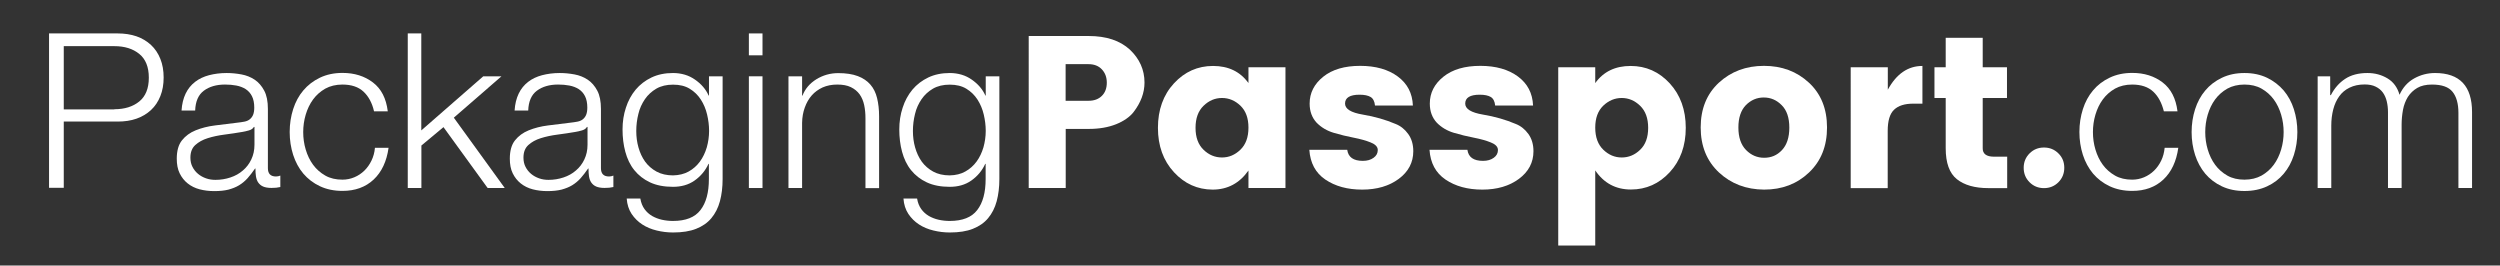
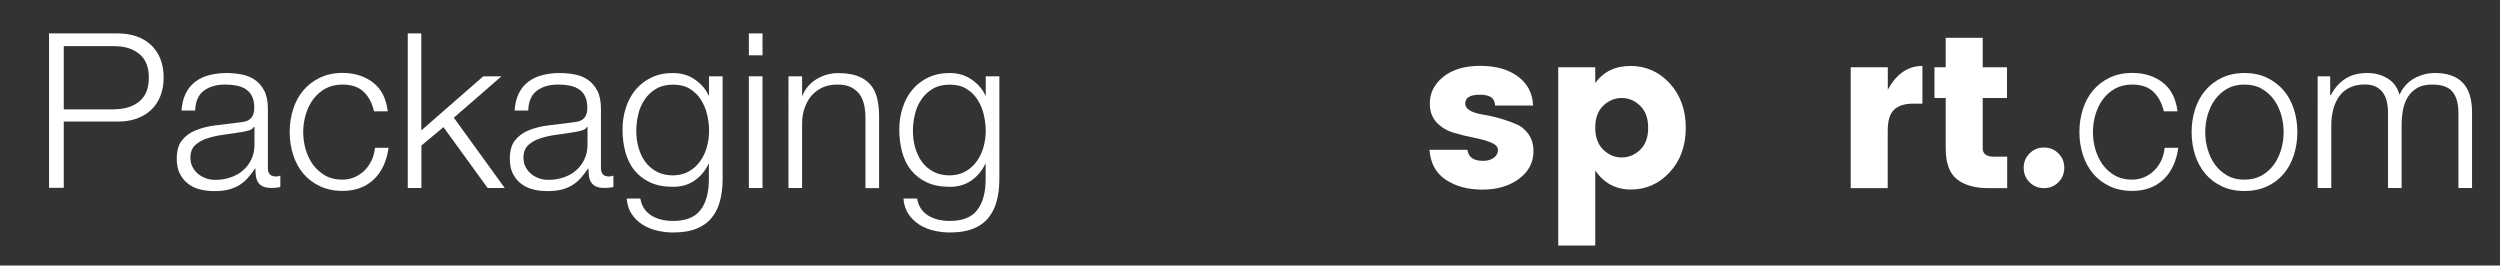
<svg xmlns="http://www.w3.org/2000/svg" version="1.1" id="Layer_1" x="0px" y="0px" viewBox="0 0 251.31 26.69" style="enable-background:new 0 0 251.31 26.69;" xml:space="preserve">
  <rect x="0" y="0" width="251.31" height="26.69" fill="#333333" stroke="none" />
  <style type="text/css">
	.st0{fill:#FFFFFF;}
</style>
  <g>
    <path class="st0" d="M11.83,3.36c0.7,0,1.33,0.1,1.89,0.29c0.57,0.2,1.05,0.49,1.46,0.87s0.72,0.85,0.94,1.4   c0.22,0.55,0.33,1.17,0.33,1.87c0,0.7-0.11,1.32-0.33,1.87c-0.22,0.55-0.53,1.02-0.94,1.4s-0.89,0.67-1.46,0.87   c-0.57,0.2-1.2,0.29-1.89,0.29H6.41v6.66H4.93V3.36H11.83z M11.5,10.98c1.03,0,1.86-0.26,2.5-0.78c0.64-0.52,0.96-1.32,0.96-2.39   c0-1.07-0.32-1.87-0.96-2.39c-0.64-0.52-1.47-0.78-2.5-0.78H6.41v6.36H11.5z" />
    <path class="st0" d="M18.66,9.41c0.23-0.48,0.55-0.87,0.95-1.18s0.87-0.53,1.4-0.67c0.54-0.14,1.13-0.22,1.78-0.22   c0.49,0,0.99,0.05,1.48,0.14c0.49,0.09,0.94,0.27,1.33,0.53c0.39,0.26,0.71,0.63,0.96,1.1s0.37,1.08,0.37,1.84v5.96   c0,0.55,0.27,0.83,0.81,0.83c0.16,0,0.3-0.03,0.44-0.09v1.15c-0.16,0.03-0.3,0.05-0.42,0.07c-0.12,0.01-0.28,0.02-0.47,0.02   c-0.35,0-0.63-0.05-0.84-0.14c-0.21-0.09-0.37-0.23-0.49-0.4c-0.12-0.17-0.19-0.38-0.23-0.62c-0.04-0.24-0.05-0.5-0.05-0.79h-0.04   c-0.25,0.36-0.5,0.69-0.75,0.97c-0.25,0.28-0.54,0.52-0.85,0.71c-0.31,0.19-0.67,0.33-1.07,0.44c-0.4,0.1-0.87,0.15-1.43,0.15   c-0.52,0-1.01-0.06-1.47-0.18c-0.46-0.12-0.86-0.32-1.2-0.59c-0.34-0.27-0.61-0.61-0.81-1.02c-0.2-0.41-0.29-0.9-0.29-1.47   c0-0.78,0.17-1.4,0.52-1.84c0.35-0.44,0.81-0.78,1.38-1.01s1.22-0.4,1.94-0.49c0.72-0.09,1.45-0.18,2.19-0.27   c0.29-0.03,0.54-0.07,0.76-0.11c0.22-0.04,0.4-0.12,0.54-0.23c0.14-0.11,0.26-0.26,0.34-0.45c0.08-0.19,0.12-0.44,0.12-0.74   c0-0.46-0.08-0.84-0.23-1.14c-0.15-0.3-0.36-0.53-0.63-0.71c-0.27-0.17-0.58-0.29-0.94-0.36c-0.36-0.07-0.74-0.1-1.14-0.1   c-0.87,0-1.58,0.21-2.13,0.62c-0.55,0.41-0.84,1.08-0.87,1.99h-1.37C18.29,10.46,18.43,9.89,18.66,9.41z M25.52,12.76   c-0.09,0.16-0.25,0.28-0.5,0.35c-0.25,0.07-0.46,0.12-0.65,0.15c-0.58,0.1-1.18,0.19-1.8,0.27s-1.18,0.2-1.69,0.36   c-0.51,0.16-0.92,0.39-1.25,0.69c-0.33,0.3-0.49,0.72-0.49,1.27c0,0.35,0.07,0.66,0.21,0.93c0.14,0.27,0.32,0.5,0.56,0.7   s0.5,0.34,0.81,0.45s0.62,0.15,0.94,0.15c0.52,0,1.02-0.08,1.5-0.24c0.48-0.16,0.9-0.39,1.25-0.7c0.36-0.3,0.64-0.67,0.85-1.11   c0.21-0.44,0.32-0.93,0.32-1.48v-1.79H25.52z" />
    <path class="st0" d="M36.55,9.22c-0.51-0.48-1.22-0.72-2.13-0.72c-0.65,0-1.23,0.14-1.72,0.41c-0.49,0.28-0.9,0.64-1.23,1.09   c-0.33,0.45-0.57,0.96-0.74,1.53c-0.17,0.57-0.25,1.16-0.25,1.75c0,0.6,0.08,1.18,0.25,1.75c0.17,0.57,0.41,1.08,0.74,1.53   c0.33,0.45,0.74,0.81,1.23,1.09c0.49,0.28,1.07,0.41,1.72,0.41c0.42,0,0.82-0.08,1.2-0.24c0.38-0.16,0.71-0.38,1-0.66   c0.29-0.28,0.53-0.62,0.72-1.01c0.19-0.39,0.31-0.82,0.35-1.29h1.37c-0.19,1.36-0.69,2.43-1.5,3.19s-1.86,1.14-3.13,1.14   c-0.86,0-1.61-0.16-2.27-0.47c-0.66-0.31-1.22-0.74-1.67-1.27s-0.79-1.17-1.02-1.88c-0.23-0.72-0.35-1.48-0.35-2.3   c0-0.81,0.12-1.58,0.35-2.3c0.23-0.72,0.57-1.35,1.02-1.88s1-0.96,1.67-1.28s1.42-0.48,2.27-0.48c1.2,0,2.22,0.32,3.06,0.96   s1.33,1.6,1.49,2.9H37.6C37.41,10.36,37.06,9.7,36.55,9.22z" />
    <path class="st0" d="M42.35,3.36v9.75l6.23-5.44h1.83l-4.79,4.16l5.12,7.07h-1.72l-4.44-6.12l-2.22,1.85v4.27h-1.37V3.36H42.35z" />
    <path class="st0" d="M52.14,9.41c0.23-0.48,0.55-0.87,0.95-1.18s0.87-0.53,1.4-0.67c0.54-0.14,1.13-0.22,1.78-0.22   c0.49,0,0.99,0.05,1.48,0.14c0.49,0.09,0.94,0.27,1.33,0.53c0.39,0.26,0.71,0.63,0.96,1.1s0.37,1.08,0.37,1.84v5.96   c0,0.55,0.27,0.83,0.81,0.83c0.16,0,0.3-0.03,0.44-0.09v1.15c-0.16,0.03-0.3,0.05-0.42,0.07c-0.12,0.01-0.28,0.02-0.47,0.02   c-0.35,0-0.63-0.05-0.84-0.14c-0.21-0.09-0.37-0.23-0.49-0.4c-0.12-0.17-0.19-0.38-0.23-0.62c-0.04-0.24-0.05-0.5-0.05-0.79h-0.04   c-0.25,0.36-0.5,0.69-0.75,0.97c-0.25,0.28-0.54,0.52-0.85,0.71c-0.31,0.19-0.67,0.33-1.07,0.44c-0.4,0.1-0.87,0.15-1.43,0.15   c-0.52,0-1.01-0.06-1.47-0.18c-0.46-0.12-0.86-0.32-1.2-0.59c-0.34-0.27-0.61-0.61-0.81-1.02c-0.2-0.41-0.29-0.9-0.29-1.47   c0-0.78,0.17-1.4,0.52-1.84c0.35-0.44,0.81-0.78,1.38-1.01s1.22-0.4,1.94-0.49c0.72-0.09,1.45-0.18,2.19-0.27   c0.29-0.03,0.54-0.07,0.76-0.11c0.22-0.04,0.4-0.12,0.54-0.23c0.14-0.11,0.26-0.26,0.34-0.45c0.08-0.19,0.12-0.44,0.12-0.74   c0-0.46-0.08-0.84-0.23-1.14c-0.15-0.3-0.36-0.53-0.63-0.71c-0.27-0.17-0.58-0.29-0.94-0.36c-0.36-0.07-0.74-0.1-1.14-0.1   c-0.87,0-1.58,0.21-2.13,0.62c-0.55,0.41-0.84,1.08-0.87,1.99h-1.37C51.77,10.46,51.91,9.89,52.14,9.41z M59,12.76   c-0.09,0.16-0.25,0.28-0.5,0.35c-0.25,0.07-0.46,0.12-0.65,0.15c-0.58,0.1-1.18,0.19-1.8,0.27s-1.18,0.2-1.69,0.36   c-0.51,0.16-0.92,0.39-1.25,0.69c-0.33,0.3-0.49,0.72-0.49,1.27c0,0.35,0.07,0.66,0.21,0.93c0.14,0.27,0.32,0.5,0.56,0.7   s0.5,0.34,0.81,0.45s0.62,0.15,0.94,0.15c0.52,0,1.02-0.08,1.5-0.24c0.48-0.16,0.9-0.39,1.25-0.7c0.36-0.3,0.64-0.67,0.85-1.11   c0.21-0.44,0.32-0.93,0.32-1.48v-1.79H59z" />
    <path class="st0" d="M72.37,20.23c-0.18,0.67-0.47,1.23-0.86,1.7s-0.9,0.82-1.53,1.07c-0.63,0.25-1.4,0.37-2.32,0.37   c-0.57,0-1.12-0.07-1.65-0.2c-0.54-0.13-1.02-0.33-1.45-0.61c-0.43-0.28-0.78-0.63-1.07-1.06c-0.28-0.43-0.45-0.94-0.49-1.54h1.37   c0.07,0.42,0.21,0.77,0.42,1.06s0.46,0.51,0.76,0.69c0.3,0.17,0.63,0.3,0.99,0.38c0.36,0.08,0.73,0.12,1.11,0.12   c1.28,0,2.2-0.36,2.76-1.09c0.57-0.73,0.85-1.77,0.85-3.13v-1.52h-0.04c-0.32,0.7-0.79,1.25-1.4,1.68s-1.34,0.63-2.17,0.63   c-0.9,0-1.67-0.15-2.31-0.45c-0.64-0.3-1.16-0.71-1.58-1.23s-0.71-1.14-0.9-1.84c-0.19-0.7-0.28-1.46-0.28-2.25   c0-0.77,0.11-1.5,0.34-2.19c0.22-0.69,0.55-1.29,0.98-1.81c0.43-0.51,0.96-0.92,1.59-1.22c0.63-0.3,1.35-0.45,2.17-0.45   c0.42,0,0.82,0.06,1.19,0.17s0.71,0.28,1.01,0.49c0.3,0.21,0.58,0.45,0.82,0.73c0.24,0.28,0.42,0.57,0.55,0.87h0.04V7.67h1.37   v10.32C72.64,18.82,72.55,19.56,72.37,20.23z M69.23,17.24c0.45-0.25,0.83-0.59,1.13-1c0.3-0.41,0.53-0.89,0.69-1.43   c0.15-0.54,0.23-1.09,0.23-1.65c0-0.55-0.07-1.1-0.2-1.65c-0.13-0.55-0.34-1.05-0.63-1.5c-0.29-0.45-0.66-0.81-1.12-1.09   c-0.46-0.28-1.01-0.41-1.67-0.41c-0.65,0-1.21,0.13-1.68,0.4c-0.46,0.27-0.85,0.62-1.15,1.06s-0.53,0.93-0.66,1.49   c-0.14,0.56-0.21,1.13-0.21,1.71c0,0.57,0.07,1.12,0.22,1.65s0.37,1.01,0.67,1.43c0.3,0.41,0.69,0.75,1.15,1   c0.46,0.25,1.02,0.38,1.65,0.38C68.25,17.62,68.78,17.49,69.23,17.24z" />
-     <path class="st0" d="M76.65,3.36v2.2h-1.37v-2.2H76.65z M76.65,7.67V18.9h-1.37V7.67H76.65z" />
+     <path class="st0" d="M76.65,3.36v2.2h-1.37v-2.2H76.65M76.65,7.67V18.9h-1.37V7.67H76.65z" />
    <path class="st0" d="M80.63,7.67v1.94h0.04c0.26-0.68,0.73-1.23,1.39-1.64c0.67-0.41,1.4-0.62,2.2-0.62c0.78,0,1.44,0.1,1.97,0.3   c0.53,0.2,0.95,0.49,1.27,0.86c0.32,0.37,0.54,0.82,0.67,1.36c0.13,0.54,0.2,1.14,0.2,1.81v7.23h-1.37v-7.01   c0-0.48-0.04-0.92-0.13-1.34c-0.09-0.41-0.24-0.77-0.46-1.08c-0.22-0.3-0.51-0.54-0.88-0.72S84.71,8.5,84.16,8.5   s-1.04,0.1-1.47,0.29c-0.43,0.2-0.79,0.46-1.09,0.8c-0.3,0.34-0.53,0.75-0.7,1.22c-0.17,0.47-0.26,0.98-0.27,1.54v6.55h-1.37V7.67   H80.63z" />
    <path class="st0" d="M100.19,20.23c-0.18,0.67-0.47,1.23-0.86,1.7s-0.9,0.82-1.53,1.07c-0.63,0.25-1.4,0.37-2.32,0.37   c-0.57,0-1.12-0.07-1.65-0.2c-0.54-0.13-1.02-0.33-1.45-0.61c-0.43-0.28-0.78-0.63-1.07-1.06c-0.28-0.43-0.45-0.94-0.49-1.54h1.37   c0.07,0.42,0.21,0.77,0.42,1.06s0.46,0.51,0.76,0.69c0.3,0.17,0.63,0.3,0.99,0.38c0.36,0.08,0.73,0.12,1.11,0.12   c1.28,0,2.2-0.36,2.76-1.09c0.57-0.73,0.85-1.77,0.85-3.13v-1.52h-0.04c-0.32,0.7-0.79,1.25-1.4,1.68s-1.34,0.63-2.17,0.63   c-0.9,0-1.67-0.15-2.31-0.45c-0.64-0.3-1.16-0.71-1.58-1.23s-0.71-1.14-0.9-1.84c-0.19-0.7-0.28-1.46-0.28-2.25   c0-0.77,0.11-1.5,0.34-2.19c0.22-0.69,0.55-1.29,0.98-1.81c0.43-0.51,0.96-0.92,1.59-1.22c0.63-0.3,1.35-0.45,2.17-0.45   c0.42,0,0.82,0.06,1.19,0.17s0.71,0.28,1.01,0.49c0.3,0.21,0.58,0.45,0.82,0.73c0.24,0.28,0.42,0.57,0.55,0.87h0.04V7.67h1.37   v10.32C100.46,18.82,100.37,19.56,100.19,20.23z M97.04,17.24c0.45-0.25,0.83-0.59,1.13-1c0.3-0.41,0.53-0.89,0.69-1.43   c0.15-0.54,0.23-1.09,0.23-1.65c0-0.55-0.07-1.1-0.2-1.65c-0.13-0.55-0.34-1.05-0.63-1.5c-0.29-0.45-0.66-0.81-1.12-1.09   c-0.46-0.28-1.01-0.41-1.67-0.41c-0.65,0-1.21,0.13-1.68,0.4c-0.46,0.27-0.85,0.62-1.15,1.06s-0.53,0.93-0.66,1.49   c-0.14,0.56-0.21,1.13-0.21,1.71c0,0.57,0.07,1.12,0.22,1.65s0.37,1.01,0.67,1.43c0.3,0.41,0.69,0.75,1.15,1   c0.46,0.25,1.02,0.38,1.65,0.38C96.07,17.62,96.6,17.49,97.04,17.24z" />
-     <path class="st0" d="M115.05,8.3c0,1.03-0.37,2.02-1.11,2.98c-0.39,0.49-0.98,0.9-1.75,1.21c-0.78,0.31-1.69,0.47-2.75,0.47h-2.31   v5.94h-3.72V3.62h6.03c1.77,0,3.15,0.46,4.14,1.37C114.55,5.91,115.05,7.01,115.05,8.3z M107.12,10.13h2.31   c0.57,0,1.01-0.17,1.34-0.5c0.33-0.33,0.49-0.77,0.49-1.32s-0.17-0.99-0.5-1.34c-0.33-0.35-0.78-0.52-1.33-0.52h-2.31V10.13z" />
-     <path class="st0" d="M118.01,17.31c-1.07-1.16-1.61-2.65-1.61-4.46c0-1.81,0.54-3.31,1.61-4.47s2.38-1.75,3.93-1.75   c1.55,0,2.73,0.57,3.56,1.72V6.76h3.72V18.9h-3.72v-1.76c-0.9,1.28-2.1,1.92-3.61,1.92C120.37,19.05,119.08,18.47,118.01,17.31z    M124.69,15.05c0.54-0.52,0.81-1.26,0.81-2.22c0-0.96-0.27-1.69-0.81-2.21c-0.54-0.51-1.15-0.77-1.85-0.77   c-0.7,0-1.31,0.26-1.85,0.78c-0.54,0.52-0.81,1.26-0.81,2.22c0,0.96,0.27,1.69,0.81,2.21c0.54,0.52,1.15,0.77,1.85,0.77   C123.54,15.83,124.15,15.57,124.69,15.05z" />
-     <path class="st0" d="M131.65,10.41c0-1.07,0.46-1.97,1.37-2.7s2.15-1.09,3.71-1.09s2.82,0.36,3.78,1.07   c0.96,0.71,1.47,1.68,1.52,2.92h-3.81c-0.04-0.42-0.19-0.71-0.44-0.86s-0.62-0.23-1.11-0.23c-0.97,0-1.46,0.3-1.46,0.89   c0,0.54,0.59,0.91,1.79,1.11c1.2,0.2,2.3,0.52,3.29,0.94c0.51,0.2,0.93,0.54,1.27,1.01c0.34,0.47,0.51,1.05,0.51,1.73   c0,1.13-0.49,2.06-1.46,2.78c-0.97,0.72-2.2,1.08-3.68,1.08s-2.71-0.34-3.7-1.01c-0.99-0.67-1.52-1.67-1.61-2.99h3.81   c0.1,0.74,0.62,1.11,1.57,1.11c0.44,0,0.79-0.1,1.08-0.31c0.28-0.2,0.42-0.46,0.42-0.78s-0.24-0.57-0.71-0.76s-1.04-0.35-1.71-0.48   c-0.67-0.13-1.34-0.29-2.01-0.49s-1.25-0.54-1.72-1.02C131.89,11.83,131.65,11.2,131.65,10.41z" />
    <path class="st0" d="M143.73,10.41c0-1.07,0.46-1.97,1.37-2.7s2.15-1.09,3.71-1.09s2.82,0.36,3.78,1.07   c0.96,0.71,1.47,1.68,1.52,2.92h-3.81c-0.04-0.42-0.19-0.71-0.44-0.86s-0.62-0.23-1.11-0.23c-0.97,0-1.46,0.3-1.46,0.89   c0,0.54,0.59,0.91,1.79,1.11c1.2,0.2,2.3,0.52,3.29,0.94c0.51,0.2,0.93,0.54,1.27,1.01c0.34,0.47,0.51,1.05,0.51,1.73   c0,1.13-0.49,2.06-1.46,2.78c-0.97,0.72-2.2,1.08-3.68,1.08s-2.71-0.34-3.7-1.01c-0.99-0.67-1.52-1.67-1.61-2.99h3.81   c0.1,0.74,0.62,1.11,1.57,1.11c0.44,0,0.79-0.1,1.08-0.31c0.28-0.2,0.42-0.46,0.42-0.78s-0.24-0.57-0.71-0.76s-1.04-0.35-1.71-0.48   c-0.67-0.13-1.34-0.29-2.01-0.49s-1.25-0.54-1.72-1.02C143.97,11.83,143.73,11.2,143.73,10.41z" />
    <path class="st0" d="M160.36,8.35c0.83-1.15,2.01-1.72,3.56-1.72c1.54,0,2.85,0.58,3.93,1.75c1.07,1.17,1.61,2.66,1.61,4.47   c0,1.81-0.54,3.3-1.61,4.46c-1.07,1.16-2.37,1.74-3.9,1.74s-2.72-0.64-3.59-1.92v7.55h-3.72V6.76h3.72V8.35z M164.87,15.06   c0.54-0.51,0.81-1.25,0.81-2.21c0-0.96-0.27-1.7-0.81-2.22s-1.15-0.78-1.85-0.78c-0.7,0-1.31,0.26-1.85,0.77   c-0.54,0.52-0.81,1.25-0.81,2.21c0,0.96,0.27,1.7,0.81,2.22c0.54,0.52,1.15,0.78,1.85,0.78C163.72,15.83,164.33,15.58,164.87,15.06   z" />
-     <path class="st0" d="M172.8,17.34c-1.23-1.15-1.84-2.66-1.84-4.53s0.61-3.37,1.83-4.5c1.22-1.12,2.73-1.69,4.53-1.69   c1.8,0,3.3,0.56,4.52,1.69c1.21,1.12,1.82,2.62,1.82,4.5s-0.6,3.38-1.81,4.53c-1.21,1.15-2.71,1.72-4.51,1.72   C175.54,19.05,174.03,18.48,172.8,17.34z M179.13,15.09c0.49-0.52,0.74-1.28,0.74-2.26c0-0.99-0.25-1.74-0.76-2.25   C178.6,10.06,178,9.8,177.3,9.8c-0.7,0-1.29,0.26-1.8,0.77c-0.5,0.52-0.75,1.27-0.75,2.25c0,0.99,0.26,1.74,0.77,2.26   c0.51,0.52,1.12,0.78,1.82,0.78S178.63,15.62,179.13,15.09z" />
    <path class="st0" d="M189.77,6.76v2.26c0.87-1.6,2.03-2.39,3.48-2.39v3.79h-0.92c-0.86,0-1.5,0.2-1.93,0.61   c-0.43,0.41-0.64,1.12-0.64,2.13v5.75h-3.72V6.76H189.77z" />
    <path class="st0" d="M200.44,15.75h1.33v3.16h-1.89c-1.36,0-2.42-0.3-3.17-0.9c-0.75-0.6-1.12-1.64-1.12-3.1V9.85h-1.13V6.76h1.13   V3.8h3.72v2.96h2.44v3.09h-2.44v5.05C199.3,15.46,199.68,15.75,200.44,15.75z" />
    <path class="st0" d="M207.51,16.87c0,0.57-0.2,1.06-0.59,1.45c-0.39,0.39-0.87,0.59-1.45,0.59s-1.06-0.2-1.45-0.59   s-0.59-0.87-0.59-1.45s0.2-1.06,0.59-1.45c0.39-0.39,0.87-0.59,1.45-0.59s1.06,0.2,1.45,0.59   C207.32,15.81,207.51,16.29,207.51,16.87z" />
    <path class="st0" d="M216.46,9.22c-0.51-0.48-1.22-0.72-2.13-0.72c-0.65,0-1.23,0.14-1.72,0.41c-0.49,0.28-0.9,0.64-1.23,1.09   c-0.33,0.45-0.57,0.96-0.74,1.53s-0.25,1.16-0.25,1.75c0,0.6,0.08,1.18,0.25,1.75s0.41,1.08,0.74,1.53   c0.33,0.45,0.74,0.81,1.23,1.09c0.49,0.28,1.07,0.41,1.72,0.41c0.42,0,0.82-0.08,1.2-0.24c0.38-0.16,0.71-0.38,1-0.66   c0.29-0.28,0.53-0.62,0.72-1.01c0.19-0.39,0.3-0.82,0.35-1.29h1.37c-0.19,1.36-0.69,2.43-1.5,3.19s-1.86,1.14-3.13,1.14   c-0.86,0-1.61-0.16-2.27-0.47c-0.66-0.31-1.22-0.74-1.67-1.27c-0.45-0.54-0.79-1.17-1.02-1.88c-0.23-0.72-0.35-1.48-0.35-2.3   c0-0.81,0.12-1.58,0.35-2.3c0.23-0.72,0.57-1.35,1.02-1.88c0.45-0.54,1-0.96,1.67-1.28s1.42-0.48,2.27-0.48   c1.21,0,2.22,0.32,3.06,0.96c0.83,0.64,1.33,1.6,1.49,2.9h-1.37C217.31,10.36,216.97,9.7,216.46,9.22z" />
    <path class="st0" d="M227.9,7.82c0.66,0.32,1.21,0.75,1.67,1.28c0.45,0.54,0.79,1.16,1.02,1.88c0.23,0.72,0.35,1.48,0.35,2.3   c0,0.81-0.12,1.58-0.35,2.3c-0.23,0.72-0.57,1.35-1.02,1.88c-0.45,0.54-1,0.96-1.67,1.27c-0.66,0.31-1.42,0.47-2.28,0.47   c-0.86,0-1.61-0.16-2.27-0.47c-0.66-0.31-1.22-0.74-1.67-1.27c-0.45-0.54-0.79-1.17-1.02-1.88c-0.23-0.72-0.35-1.48-0.35-2.3   c0-0.81,0.12-1.58,0.35-2.3c0.23-0.72,0.57-1.35,1.02-1.88c0.45-0.54,1-0.96,1.67-1.28s1.42-0.48,2.27-0.48   C226.48,7.34,227.23,7.5,227.9,7.82z M223.9,8.91c-0.49,0.28-0.9,0.64-1.23,1.09c-0.33,0.45-0.57,0.96-0.74,1.53   s-0.25,1.16-0.25,1.75c0,0.6,0.08,1.18,0.25,1.75s0.41,1.08,0.74,1.53c0.33,0.45,0.74,0.81,1.23,1.09   c0.49,0.28,1.07,0.41,1.72,0.41c0.65,0,1.23-0.14,1.72-0.41c0.49-0.28,0.9-0.64,1.23-1.09c0.33-0.45,0.57-0.96,0.74-1.53   c0.17-0.57,0.25-1.16,0.25-1.75c0-0.59-0.08-1.18-0.25-1.75c-0.17-0.57-0.41-1.08-0.74-1.53c-0.33-0.45-0.74-0.81-1.23-1.09   c-0.49-0.28-1.07-0.41-1.72-0.41C224.97,8.5,224.39,8.64,223.9,8.91z" />
    <path class="st0" d="M234.24,7.67v1.89h0.07c0.36-0.7,0.84-1.24,1.43-1.63s1.34-0.59,2.25-0.59c0.74,0,1.41,0.18,2.01,0.54   c0.6,0.36,1,0.91,1.21,1.65c0.33-0.74,0.83-1.29,1.48-1.65c0.65-0.36,1.35-0.54,2.09-0.54c2.48,0,3.72,1.31,3.72,3.94v7.62h-1.37   v-7.55c0-0.93-0.2-1.64-0.59-2.12c-0.39-0.49-1.08-0.73-2.07-0.73c-0.59,0-1.09,0.11-1.48,0.34c-0.39,0.23-0.7,0.53-0.94,0.9   c-0.23,0.38-0.4,0.81-0.49,1.29c-0.09,0.49-0.14,0.99-0.14,1.51v6.36h-1.37v-7.62c0-0.38-0.04-0.74-0.12-1.08   c-0.08-0.34-0.21-0.64-0.39-0.89c-0.18-0.25-0.42-0.45-0.73-0.6c-0.3-0.15-0.67-0.22-1.11-0.22c-0.58,0-1.08,0.11-1.51,0.32   s-0.78,0.5-1.04,0.87c-0.27,0.37-0.47,0.81-0.6,1.31c-0.13,0.5-0.2,1.05-0.2,1.64v6.27h-1.37V7.67H234.24z" />
  </g>
</svg>